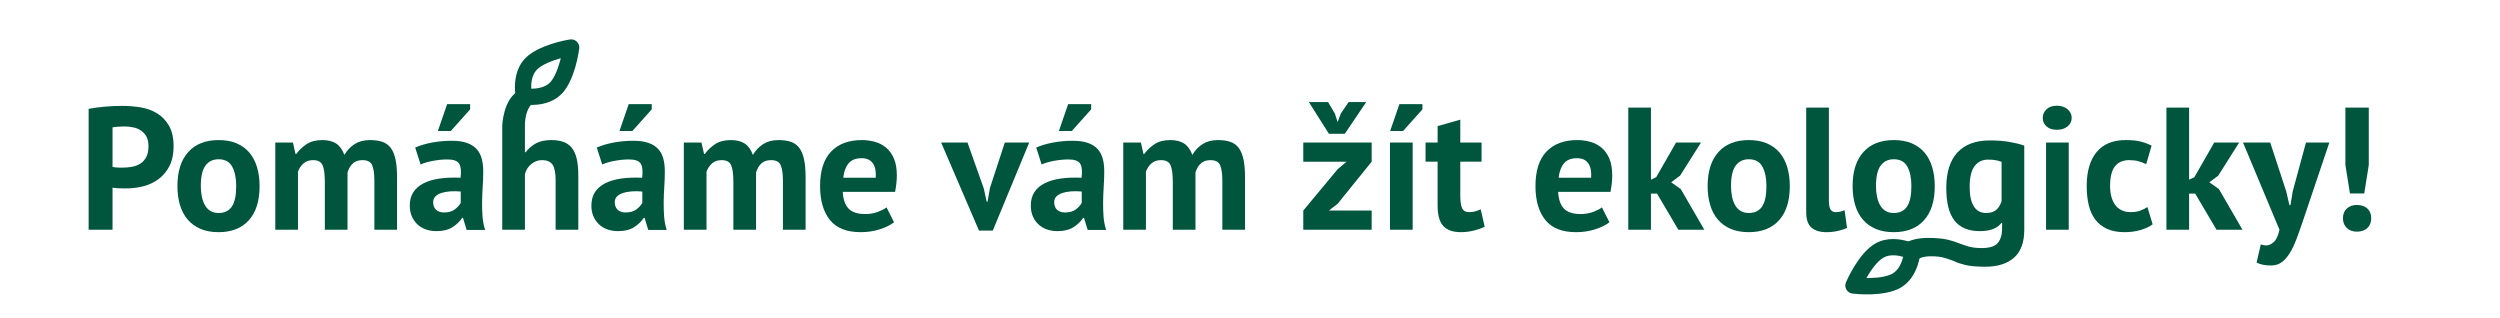
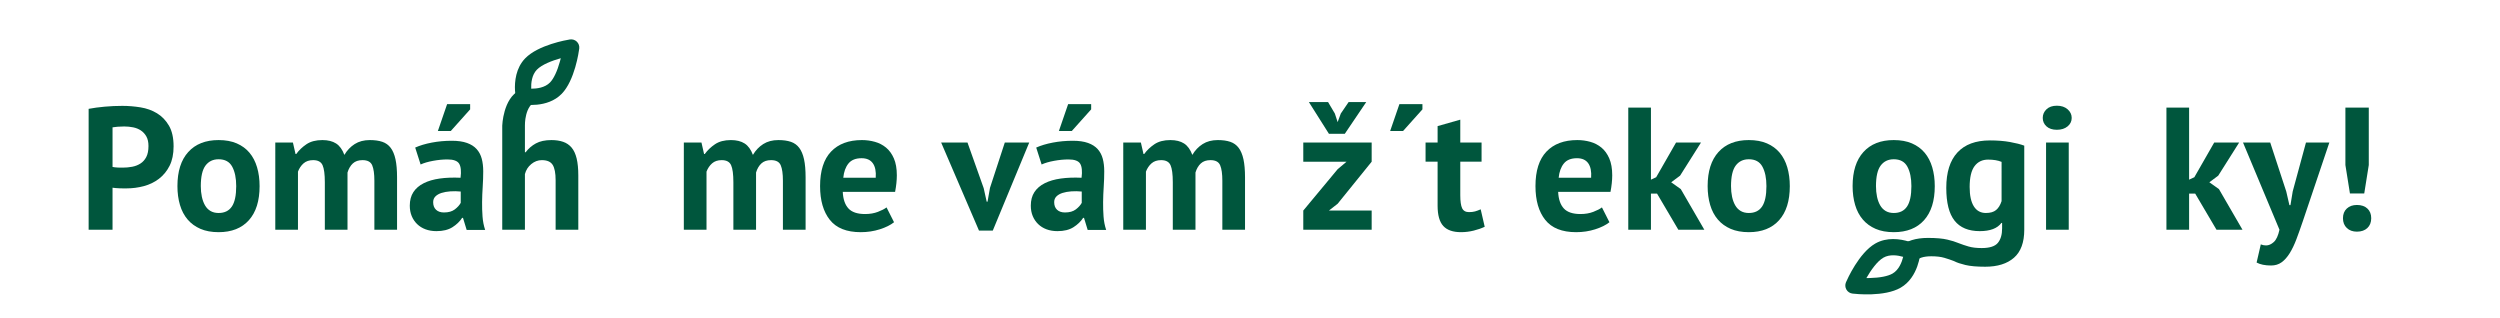
<svg xmlns="http://www.w3.org/2000/svg" version="1.1" id="Vrstva_1" x="0px" y="0px" viewBox="0 0 1616.723 205.51" style="enable-background:new 0 0 1616.723 205.51;" xml:space="preserve">
  <style type="text/css">
	.st0{fill:#00563D;}
</style>
  <path class="st0" d="M57.32,70.389c3.159-0.601,6.638-1.072,10.436-1.411  c3.796-0.338,7.575-0.508,11.338-0.508c3.91,0,7.84,0.321,11.788,0.959  c3.949,0.639,7.502,1.918,10.661,3.836c3.159,1.918,5.734,4.589,7.727,8.01  c1.993,3.424,2.99,7.879,2.99,13.369c0,4.964-0.866,9.157-2.595,12.578  c-1.732,3.422-4.025,6.223-6.882,8.404c-2.858,2.183-6.111,3.762-9.758,4.738  c-3.649,0.978-7.428,1.467-11.338,1.467c-0.377,0-0.978,0-1.805,0  c-0.829,0-1.692-0.018-2.595-0.056c-0.902-0.037-1.787-0.093-2.651-0.17  c-0.865-0.074-1.485-0.15-1.861-0.225v27.188H57.32V70.389z M80.335,81.783  c-1.505,0-2.933,0.056-4.287,0.169c-1.353,0.113-2.445,0.245-3.272,0.395v25.608  c0.299,0.075,0.751,0.152,1.353,0.226c0.601,0.075,1.242,0.132,1.918,0.169  c0.677,0.038,1.334,0.056,1.975,0.056c0.638,0,1.109,0,1.409,0  c2.031,0,4.043-0.187,6.035-0.564c1.993-0.376,3.779-1.072,5.359-2.087  c1.579-1.015,2.838-2.425,3.779-4.231c0.94-1.805,1.411-4.173,1.411-7.107  c0-2.481-0.451-4.53-1.354-6.148c-0.902-1.617-2.087-2.913-3.553-3.892  c-1.467-0.977-3.141-1.654-5.02-2.031C84.207,81.971,82.289,81.783,80.335,81.783z" />
  <path class="st0" d="M114.742,120.365c0-9.55,2.33-16.902,6.994-22.055  c4.662-5.15,11.205-7.727,19.629-7.727c4.512,0,8.422,0.716,11.733,2.143  c3.309,1.43,6.052,3.44,8.235,6.035c2.181,2.595,3.816,5.736,4.907,9.421  c1.09,3.685,1.636,7.746,1.636,12.183c0,9.552-2.312,16.904-6.938,22.055  c-4.625,5.152-11.151,7.726-19.573,7.726c-4.512,0-8.424-0.714-11.733-2.142  c-3.31-1.427-6.074-3.44-8.291-6.035c-2.219-2.595-3.874-5.735-4.964-9.421  C115.287,128.865,114.742,124.803,114.742,120.365z M129.859,120.365  c0,2.482,0.225,4.777,0.677,6.882c0.451,2.106,1.128,3.948,2.031,5.528  c0.902,1.579,2.087,2.802,3.553,3.667c1.467,0.865,3.215,1.297,5.246,1.297  c3.836,0,6.693-1.39,8.574-4.174c1.879-2.781,2.82-7.181,2.82-13.199  c0-5.19-0.866-9.381-2.595-12.578c-1.73-3.196-4.664-4.795-8.799-4.795  c-3.61,0-6.43,1.353-8.461,4.061C130.874,109.76,129.859,114.199,129.859,120.365z" />
  <path class="st0" d="M210.067,148.568v-30.685c0-5.189-0.49-8.873-1.467-11.055  c-0.978-2.181-3.008-3.272-6.092-3.272c-2.558,0-4.626,0.696-6.204,2.087  c-1.579,1.393-2.784,3.178-3.61,5.359v37.566h-14.666V92.162h11.394l1.692,7.446  h0.451c1.729-2.407,3.929-4.513,6.599-6.318  c2.669-1.805,6.11-2.707,10.322-2.707c3.61,0,6.561,0.733,8.855,2.2  c2.293,1.467,4.08,3.931,5.359,7.39c1.729-2.934,3.949-5.264,6.656-6.994  c2.707-1.729,5.98-2.595,9.816-2.595c3.158,0,5.846,0.377,8.065,1.128  c2.218,0.753,4.024,2.05,5.415,3.892c1.391,1.844,2.426,4.306,3.103,7.39  c0.677,3.085,1.015,6.994,1.015,11.733v33.843h-14.666v-31.7  c0-4.437-0.471-7.766-1.411-9.985c-0.941-2.218-3.027-3.328-6.26-3.328  c-2.633,0-4.72,0.716-6.262,2.143c-1.542,1.43-2.69,3.384-3.44,5.866v37.002  H210.067z" />
  <path class="st0" d="M268.502,95.433c3.007-1.353,6.58-2.425,10.717-3.215  c4.135-0.789,8.461-1.184,12.973-1.184c3.91,0,7.181,0.471,9.815,1.411  c2.632,0.941,4.719,2.275,6.262,4.004c1.54,1.73,2.631,3.798,3.272,6.204  c0.637,2.408,0.958,5.116,0.958,8.122c0,3.311-0.113,6.639-0.338,9.985  c-0.226,3.347-0.358,6.638-0.395,9.871c-0.038,3.234,0.056,6.374,0.283,9.419  c0.225,3.046,0.789,5.923,1.692,8.63h-11.958l-2.37-7.784h-0.564  c-1.505,2.331-3.592,4.343-6.26,6.035c-2.67,1.693-6.112,2.539-10.322,2.539  c-2.634,0-5.003-0.395-7.107-1.186c-2.108-0.789-3.912-1.917-5.415-3.384  c-1.506-1.466-2.672-3.195-3.498-5.189c-0.829-1.993-1.241-4.231-1.241-6.713  c0-3.458,0.77-6.373,2.312-8.743c1.541-2.369,3.76-4.287,6.656-5.753  c2.894-1.467,6.355-2.482,10.379-3.046s8.518-0.733,13.481-0.508  c0.526-4.212,0.226-7.238-0.902-9.082c-1.128-1.842-3.649-2.764-7.558-2.764  c-2.934,0-6.035,0.302-9.307,0.903c-3.272,0.602-5.962,1.393-8.066,2.369  L268.502,95.433z M287.117,137.399c2.933,0,5.263-0.657,6.993-1.973  c1.729-1.315,3.008-2.725,3.837-4.231v-7.333  c-2.333-0.225-4.57-0.262-6.713-0.113c-2.143,0.152-4.044,0.49-5.696,1.015  c-1.656,0.527-2.972,1.28-3.949,2.256c-0.978,0.978-1.466,2.22-1.466,3.723  c0,2.106,0.62,3.742,1.861,4.907C283.224,136.818,284.934,137.399,287.117,137.399z   M289.146,67.343h14.892v3.384l-12.522,13.989h-8.349L289.146,67.343z" />
  <path class="st0" d="M347.36,65.167c-8.314,2.66-7.9,16.073-7.9,16.073v17.24h0.451  c1.805-2.407,4.022-4.324,6.656-5.754c2.632-1.427,5.979-2.143,10.041-2.143  c2.857,0,5.375,0.377,7.557,1.128c2.181,0.753,4.006,1.994,5.472,3.723  c1.466,1.732,2.555,4.081,3.272,7.051c0.714,2.972,1.072,6.639,1.072,10.999  v35.085h-14.666v-32.039c0-4.586-0.641-7.897-1.918-9.927  c-1.28-2.031-3.61-3.046-6.994-3.046c-2.482,0-4.758,0.847-6.826,2.539  c-2.069,1.692-3.44,3.855-4.117,6.487v35.987h-14.665V81.24  c0,0,0.533-17.625,11.217-22.834L347.36,65.167z" />
-   <path class="st0" d="M385.937,95.433c3.007-1.353,6.58-2.425,10.717-3.215  c4.135-0.789,8.461-1.184,12.973-1.184c3.91,0,7.181,0.471,9.815,1.411  c2.632,0.941,4.719,2.275,6.262,4.004c1.54,1.73,2.631,3.798,3.272,6.204  c0.637,2.408,0.958,5.116,0.958,8.122c0,3.311-0.113,6.639-0.338,9.985  c-0.226,3.347-0.358,6.638-0.395,9.871c-0.038,3.234,0.056,6.374,0.283,9.419  c0.225,3.046,0.789,5.923,1.692,8.63h-11.958l-2.37-7.784h-0.564  c-1.505,2.331-3.592,4.343-6.26,6.035c-2.67,1.693-6.112,2.539-10.322,2.539  c-2.634,0-5.003-0.395-7.107-1.186c-2.108-0.789-3.912-1.917-5.415-3.384  c-1.506-1.466-2.672-3.195-3.498-5.189c-0.829-1.993-1.241-4.231-1.241-6.713  c0-3.458,0.77-6.373,2.312-8.743c1.541-2.369,3.76-4.287,6.656-5.753  c2.894-1.467,6.355-2.482,10.379-3.046s8.518-0.733,13.481-0.508  c0.526-4.212,0.226-7.238-0.902-9.082c-1.128-1.842-3.649-2.764-7.558-2.764  c-2.934,0-6.035,0.302-9.307,0.903c-3.272,0.602-5.962,1.393-8.066,2.369  L385.937,95.433z M404.552,137.399c2.933,0,5.263-0.657,6.993-1.973  c1.729-1.315,3.008-2.725,3.837-4.231v-7.333  c-2.333-0.225-4.57-0.262-6.713-0.113c-2.143,0.152-4.044,0.49-5.696,1.015  c-1.656,0.527-2.972,1.28-3.949,2.256c-0.978,0.978-1.466,2.22-1.466,3.723  c0,2.106,0.62,3.742,1.861,4.907C400.659,136.818,402.369,137.399,404.552,137.399z   M406.582,67.343h14.892v3.384l-12.522,13.989h-8.349L406.582,67.343z" />
  <path class="st0" d="M474.268,148.568v-30.685c0-5.189-0.49-8.873-1.467-11.055  c-0.978-2.181-3.008-3.272-6.092-3.272c-2.558,0-4.626,0.696-6.204,2.087  c-1.579,1.393-2.784,3.178-3.61,5.359v37.566h-14.666V92.162h11.394l1.692,7.446  h0.451c1.729-2.407,3.929-4.513,6.599-6.318  c2.669-1.805,6.11-2.707,10.322-2.707c3.61,0,6.561,0.733,8.855,2.2  c2.293,1.467,4.08,3.931,5.359,7.39c1.729-2.934,3.949-5.264,6.656-6.994  c2.708-1.729,5.98-2.595,9.816-2.595c3.158,0,5.846,0.377,8.065,1.128  c2.218,0.753,4.023,2.05,5.415,3.892c1.391,1.844,2.426,4.306,3.103,7.39  c0.677,3.085,1.016,6.994,1.016,11.733v33.843h-14.666v-31.7  c0-4.437-0.471-7.766-1.411-9.985c-0.941-2.218-3.027-3.328-6.26-3.328  c-2.633,0-4.72,0.716-6.262,2.143c-1.542,1.43-2.69,3.384-3.44,5.866v37.002  H474.268z" />
  <path class="st0" d="M578.167,143.717c-2.256,1.805-5.322,3.328-9.194,4.568  c-3.874,1.241-7.992,1.861-12.353,1.861c-9.101,0-15.756-2.65-19.967-7.952  c-4.214-5.302-6.318-12.578-6.318-21.829c0-9.927,2.369-17.373,7.107-22.337  s11.394-7.446,19.968-7.446c2.857,0,5.64,0.377,8.348,1.128  c2.708,0.753,5.113,1.994,7.22,3.723c2.105,1.732,3.797,4.062,5.077,6.994  c1.278,2.933,1.917,6.581,1.917,10.943c0,1.579-0.095,3.272-0.281,5.076  c-0.189,1.806-0.471,3.686-0.847,5.641h-33.843  c0.225,4.738,1.447,8.311,3.667,10.717c2.217,2.407,5.809,3.609,10.774,3.609  c3.082,0,5.846-0.468,8.291-1.409c2.443-0.94,4.304-1.899,5.584-2.878  L578.167,143.717z M557.184,102.315c-3.836,0-6.675,1.147-8.516,3.44  c-1.844,2.296-2.953,5.359-3.328,9.194h20.982  c0.299-4.061-0.321-7.181-1.861-9.363  C562.919,103.406,560.492,102.315,557.184,102.315z" />
  <path class="st0" d="M636.153,121.718l1.917,8.688h0.564l1.579-8.913l9.589-29.331h15.794  l-23.577,56.971h-8.913l-24.48-56.971h17.034L636.153,121.718z" />
  <path class="st0" d="M670.107,95.433c3.007-1.353,6.58-2.425,10.717-3.215  c4.135-0.789,8.461-1.184,12.973-1.184c3.91,0,7.181,0.471,9.815,1.411  c2.632,0.941,4.719,2.275,6.262,4.004c1.54,1.73,2.631,3.798,3.271,6.204  c0.637,2.408,0.958,5.116,0.958,8.122c0,3.311-0.113,6.639-0.338,9.985  c-0.226,3.347-0.358,6.638-0.395,9.871c-0.038,3.234,0.056,6.374,0.283,9.419  c0.225,3.046,0.789,5.923,1.692,8.63h-11.958l-2.37-7.784h-0.564  c-1.505,2.331-3.592,4.343-6.26,6.035c-2.67,1.693-6.112,2.539-10.322,2.539  c-2.634,0-5.003-0.395-7.107-1.186c-2.108-0.789-3.912-1.917-5.415-3.384  c-1.506-1.466-2.672-3.195-3.498-5.189c-0.829-1.993-1.241-4.231-1.241-6.713  c0-3.458,0.77-6.373,2.312-8.743c1.541-2.369,3.76-4.287,6.656-5.753  c2.894-1.467,6.355-2.482,10.379-3.046c4.023-0.564,8.518-0.733,13.481-0.508  c0.526-4.212,0.226-7.238-0.902-9.082c-1.128-1.842-3.649-2.764-7.558-2.764  c-2.934,0-6.035,0.302-9.307,0.903c-3.272,0.602-5.962,1.393-8.066,2.369  L670.107,95.433z M688.722,137.399c2.933,0,5.263-0.657,6.993-1.973  c1.729-1.315,3.008-2.725,3.837-4.231v-7.333  c-2.333-0.225-4.57-0.262-6.713-0.113c-2.143,0.152-4.044,0.49-5.696,1.015  c-1.656,0.527-2.972,1.28-3.949,2.256c-0.978,0.978-1.466,2.22-1.466,3.723  c0,2.106,0.62,3.742,1.861,4.907C684.829,136.818,686.539,137.399,688.722,137.399z   M690.752,67.343h14.892v3.384l-12.522,13.989h-8.349L690.752,67.343z" />
  <path class="st0" d="M758.438,148.568v-30.685c0-5.189-0.49-8.873-1.467-11.055  c-0.978-2.181-3.008-3.272-6.092-3.272c-2.558,0-4.626,0.696-6.204,2.087  c-1.579,1.393-2.784,3.178-3.61,5.359v37.566h-14.666V92.162h11.394l1.692,7.446  h0.451c1.729-2.407,3.929-4.513,6.599-6.318  c2.669-1.805,6.11-2.707,10.322-2.707c3.61,0,6.561,0.733,8.855,2.2  c2.293,1.467,4.08,3.931,5.359,7.39c1.729-2.934,3.949-5.264,6.656-6.994  c2.708-1.729,5.98-2.595,9.816-2.595c3.158,0,5.846,0.377,8.065,1.128  c2.218,0.753,4.023,2.05,5.415,3.892c1.391,1.844,2.426,4.306,3.104,7.39  c0.675,3.085,1.015,6.994,1.015,11.733v33.843h-14.667v-31.7  c0-4.437-0.471-7.766-1.411-9.985c-0.941-2.218-3.027-3.328-6.26-3.328  c-2.633,0-4.72,0.716-6.262,2.143c-1.542,1.43-2.69,3.384-3.44,5.866v37.002  H758.438z" />
  <path class="st0" d="M842.818,136.159l22.225-26.736l5.753-4.851h-27.978V92.162h44.223  v12.409l-21.998,27.188l-5.64,4.4h27.638v12.409h-44.223V136.159z M869.668,86.522  h-10.265l-12.973-20.532h12.408l4.4,7.445l1.806,5.529l2.031-5.529l5.075-7.445  h11.395L869.668,86.522z" />
-   <path class="st0" d="M898.887,92.162h14.667v56.406h-14.667V92.162z M904.979,67.343h14.892  v3.384l-12.523,13.989h-8.349L904.979,67.343z" />
+   <path class="st0" d="M898.887,92.162h14.667v56.406V92.162z M904.979,67.343h14.892  v3.384l-12.523,13.989h-8.349L904.979,67.343z" />
  <path class="st0" d="M921.9,92.162h7.784V81.557l14.664-4.173v14.778h13.764v12.409  h-13.764v21.66c0,3.911,0.395,6.712,1.185,8.404  c0.79,1.692,2.273,2.539,4.455,2.539c1.504,0,2.802-0.15,3.894-0.451  c1.087-0.299,2.311-0.751,3.664-1.353l2.596,11.28  c-2.031,0.978-4.4,1.806-7.108,2.484c-2.706,0.675-5.453,1.013-8.234,1.013  c-5.19,0-9.007-1.334-11.45-4.003c-2.445-2.669-3.667-7.051-3.667-13.144v-28.428  h-7.784V92.162z" />
  <path class="st0" d="M1040.805,143.717c-2.258,1.805-5.322,3.328-9.194,4.568  c-3.875,1.241-7.992,1.861-12.353,1.861c-9.101,0-15.756-2.65-19.969-7.952  c-4.213-5.302-6.318-12.578-6.318-21.829c0-9.927,2.371-17.373,7.108-22.337  s11.393-7.446,19.967-7.446c2.857,0,5.643,0.377,8.349,1.128  c2.709,0.753,5.113,1.994,7.221,3.723c2.105,1.732,3.796,4.062,5.075,6.994  s1.918,6.581,1.918,10.943c0,1.579-0.096,3.272-0.283,5.076  c-0.187,1.806-0.469,3.686-0.845,5.641h-33.843  c0.225,4.738,1.447,8.311,3.667,10.717c2.218,2.407,5.81,3.609,10.773,3.609  c3.085,0,5.848-0.468,8.291-1.409c2.445-0.94,4.306-1.899,5.585-2.878  L1040.805,143.717z M1019.82,102.315c-3.834,0-6.675,1.147-8.516,3.44  c-1.844,2.296-2.953,5.359-3.329,9.194h20.985  c0.299-4.061-0.321-7.181-1.863-9.363  C1025.554,103.406,1023.13,102.315,1019.82,102.315z" />
  <path class="st0" d="M1071.599,125.216h-3.949v23.352h-14.664V69.599h14.664v46.591  l3.386-1.579l12.859-22.449h16.132l-13.536,21.435l-5.753,4.286l6.203,4.401  l15.229,26.285h-16.808L1071.599,125.216z" />
  <path class="st0" d="M1104.314,120.365c0-9.55,2.33-16.902,6.996-22.055  c4.663-5.15,11.206-7.727,19.629-7.727c4.512,0,8.423,0.716,11.733,2.143  c3.307,1.43,6.052,3.44,8.234,6.035c2.182,2.595,3.818,5.736,4.907,9.421  c1.09,3.685,1.636,7.746,1.636,12.183c0,9.552-2.311,16.904-6.936,22.055  c-4.627,5.152-11.151,7.726-19.574,7.726c-4.512,0-8.423-0.714-11.733-2.142  c-3.31-1.427-6.074-3.44-8.291-6.035c-2.22-2.595-3.875-5.735-4.965-9.421  C1104.86,128.865,1104.314,124.803,1104.314,120.365z M1119.431,120.365  c0,2.482,0.228,4.777,0.678,6.882c0.45,2.106,1.128,3.948,2.031,5.528  c0.903,1.579,2.086,2.802,3.554,3.667c1.466,0.865,3.214,1.297,5.245,1.297  c3.837,0,6.694-1.39,8.574-4.174c1.878-2.781,2.819-7.181,2.819-13.199  c0-5.19-0.865-9.381-2.594-12.578c-1.732-3.196-4.663-4.795-8.799-4.795  c-3.609,0-6.43,1.353-8.461,4.061  C1120.447,109.76,1119.431,114.199,1119.431,120.365z" />
-   <path class="st0" d="M1182.718,129.615c0,2.633,0.338,4.552,1.015,5.754  c0.675,1.203,1.765,1.805,3.272,1.805c0.903,0,1.784-0.074,2.651-0.225  c0.862-0.151,1.935-0.489,3.214-1.015l1.581,11.507  c-1.205,0.602-3.046,1.202-5.528,1.806c-2.484,0.601-5.041,0.901-7.671,0.901  c-4.287,0-7.559-0.996-9.817-2.989c-2.256-1.991-3.384-5.282-3.384-9.871V69.599  h14.667V129.615z" />
  <path class="st0" d="M1198.06,120.365c0-9.55,2.33-16.902,6.996-22.055  c4.663-5.15,11.206-7.727,19.629-7.727c4.512,0,8.423,0.716,11.733,2.143  c3.307,1.43,6.052,3.44,8.234,6.035c2.182,2.595,3.818,5.736,4.907,9.421  c1.09,3.685,1.636,7.746,1.636,12.183c0,9.552-2.311,16.904-6.936,22.055  c-4.627,5.152-11.151,7.726-19.574,7.726c-4.512,0-8.423-0.714-11.733-2.142  c-3.31-1.427-6.074-3.44-8.291-6.035c-2.22-2.595-3.875-5.735-4.965-9.421  C1198.606,128.865,1198.06,124.803,1198.06,120.365z M1213.177,120.365  c0,2.482,0.228,4.777,0.678,6.882c0.45,2.106,1.128,3.948,2.031,5.528  s2.086,2.802,3.554,3.667c1.466,0.865,3.214,1.297,5.245,1.297  c3.837,0,6.694-1.39,8.574-4.174c1.878-2.781,2.819-7.181,2.819-13.199  c0-5.19-0.865-9.381-2.594-12.578c-1.732-3.196-4.663-4.795-8.799-4.795  c-3.609,0-6.43,1.353-8.461,4.061  C1214.192,109.76,1213.177,114.199,1213.177,120.365z" />
  <path class="st0" d="M1299.759,91.823c-3.798-0.677-8.104-1.014-12.918-1.014  c-9.175,0-16.171,2.594-20.982,7.784c-4.814,5.189-7.221,12.824-7.221,22.901  c0,9.628,1.787,16.696,5.36,21.208c3.571,4.513,9.005,6.769,16.3,6.769  c6.694,0,11.357-1.766,13.989-5.302h0.453v3.61c0,3.984-0.922,7.088-2.764,9.306  c-1.844,2.218-5.322,3.329-10.435,3.329c-3.386,0-6.224-0.338-8.519-1.016  c-2.294-0.678-4.306-1.353-6.035-2.031l-0.67-0.252  c-2.081-0.846-3.865-1.408-6.934-2.147c-3.069-0.74-7.269-1.109-12.594-1.109  c-7.839,0-13.942,1.906-18.306,5.714l8.451,11.612l1.811-2.181  c1.814-2.181,5.234-3.274,10.262-3.274c3.33,0,6.122,0.332,8.378,0.999  s4.235,1.331,5.936,1.997l0.62,0.262c1.581,0.826,3.93,1.616,7.051,2.369  s7.391,1.128,12.806,1.128c7.97,0,14.176-1.938,18.614-5.81  c4.435-3.875,6.656-9.91,6.656-18.106V94.193  C1306.659,93.29,1303.555,92.501,1299.759,91.823z M1294.4,130.067  c-0.829,2.558-2.012,4.475-3.552,5.753c-1.542,1.28-3.743,1.918-6.6,1.918  c-3.384,0-5.978-1.427-7.784-4.287c-1.806-2.857-2.709-7.032-2.709-12.522  c0-6.166,1.054-10.661,3.159-13.481c2.105-2.82,5.039-4.231,8.799-4.231  c3.458,0,6.356,0.491,8.687,1.467V130.067z" />
  <path class="st0" d="M1321.022,76.256c0-2.181,0.807-4.043,2.426-5.585  c1.617-1.54,3.854-2.312,6.713-2.312c2.857,0,5.168,0.772,6.938,2.312  c1.765,1.542,2.649,3.404,2.649,5.585c0,2.182-0.884,4.004-2.649,5.471  c-1.77,1.466-4.081,2.2-6.938,2.2c-2.86,0-5.096-0.734-6.713-2.2  C1321.829,80.26,1321.022,78.438,1321.022,76.256z M1323.165,92.162h14.667v56.406  h-14.667V92.162z" />
-   <path class="st0" d="M1392.095,145.071c-2.256,1.655-4.984,2.915-8.179,3.779  c-3.197,0.862-6.488,1.296-9.872,1.296c-4.512,0-8.33-0.714-11.45-2.142  c-3.121-1.427-5.659-3.44-7.614-6.035c-1.957-2.595-3.367-5.735-4.232-9.421  c-0.865-3.683-1.298-7.745-1.298-12.183c0-9.55,2.144-16.902,6.431-22.055  c4.287-5.15,10.528-7.727,18.729-7.727c4.134,0,7.463,0.339,9.982,1.015  c2.52,0.677,4.795,1.542,6.826,2.595l-3.497,11.958  c-1.732-0.827-3.442-1.467-5.132-1.918c-1.693-0.451-3.631-0.677-5.81-0.677  c-4.062,0-7.147,1.336-9.252,4.004c-2.105,2.67-3.159,6.938-3.159,12.805  c0,2.408,0.264,4.626,0.79,6.656c0.524,2.031,1.315,3.798,2.369,5.302  c1.054,1.505,2.426,2.69,4.119,3.554c1.691,0.865,3.664,1.297,5.923,1.297  c2.481,0,4.586-0.319,6.316-0.959c1.729-0.638,3.271-1.409,4.627-2.312  L1392.095,145.071z" />
  <path class="st0" d="M1419.62,125.216h-3.949v23.352h-14.664V69.599h14.664v46.591  l3.386-1.579l12.859-22.449h16.132l-13.536,21.435l-5.753,4.286l6.203,4.401  l15.229,26.285h-16.808L1419.62,125.216z" />
  <path class="st0" d="M1478.507,123.862l2.031,8.8h0.675l1.468-8.913l8.574-31.587h15.117  l-17.148,50.878c-1.43,4.213-2.805,8.066-4.119,11.563  c-1.315,3.497-2.764,6.524-4.342,9.082c-1.581,2.555-3.329,4.529-5.245,5.923  c-1.918,1.391-4.193,2.086-6.826,2.086c-3.911,0-7.034-0.639-9.364-1.916  l2.709-11.733c1.128,0.45,2.256,0.675,3.384,0.675  c1.729,0,3.401-0.733,5.02-2.199c1.617-1.468,2.838-4.117,3.667-7.954  l-23.578-56.406h17.598L1478.507,123.862z" />
  <path class="st0" d="M1515.171,141.122c0-2.631,0.826-4.718,2.481-6.26  c1.655-1.541,3.837-2.314,6.543-2.314c2.857,0,5.113,0.772,6.771,2.314  c1.652,1.542,2.481,3.63,2.481,6.26c0,2.633-0.829,4.738-2.481,6.318  c-1.657,1.578-3.913,2.369-6.771,2.369c-2.706,0-4.888-0.79-6.543-2.369  C1515.998,145.86,1515.171,143.755,1515.171,141.122z M1516.75,69.599h15.117v37.116  l-2.932,18.388h-9.252l-2.934-18.388V69.599z" />
  <path class="st0" d="M1253.554,165.241" />
  <path class="st0" d="M1197.985,189.861c2.08,0.249,20.619,2.25,31.142-3.814  c11.621-6.697,12.765-22.349,12.808-23.012c0.137-2.12-1.012-4.115-2.915-5.059  c-0.401-0.199-6.949-3.382-14.735-3.382c-3.761,0-7.812,0.743-11.597,2.924  c-10.524,6.064-18.088,23.108-18.916,25.031c-0.657,1.526-0.555,3.272,0.274,4.712  C1194.875,188.7,1196.335,189.664,1197.985,189.861z M1217.946,166.644  c4.141-2.386,9.392-1.546,12.819-0.546c-0.856,3.469-2.764,8.439-6.898,10.821  c-2.975,1.714-8.223,2.737-14.778,2.881c-0.727,0.016-1.436,0.02-2.12,0.016  C1209.837,174.828,1213.899,168.977,1217.946,166.644z" />
  <path class="st0" d="M373.032,26.935c-1.193-1.157-2.861-1.683-4.501-1.419  c-2.067,0.332-20.444,3.494-28.9,12.213c-3.041,3.136-4.753,6.882-5.674,10.529  c-1.906,7.55-0.422,14.677-0.327,15.115c0.45,2.076,2.103,3.679,4.192,4.065  c0.653,0.121,16.109,2.843,25.447-6.785c8.455-8.719,11.053-27.184,11.321-29.261  C374.801,29.743,374.224,28.092,373.032,26.935z M362.651,37.644  c-0.164,0.665-0.341,1.351-0.535,2.052c-1.743,6.32-4.02,11.158-6.41,13.623  c-3.321,3.425-8.608,4.058-12.181,4.039c-0.131-3.568,0.34-8.864,3.667-12.295  C350.444,41.709,357.111,39.203,362.651,37.644z" />
</svg>